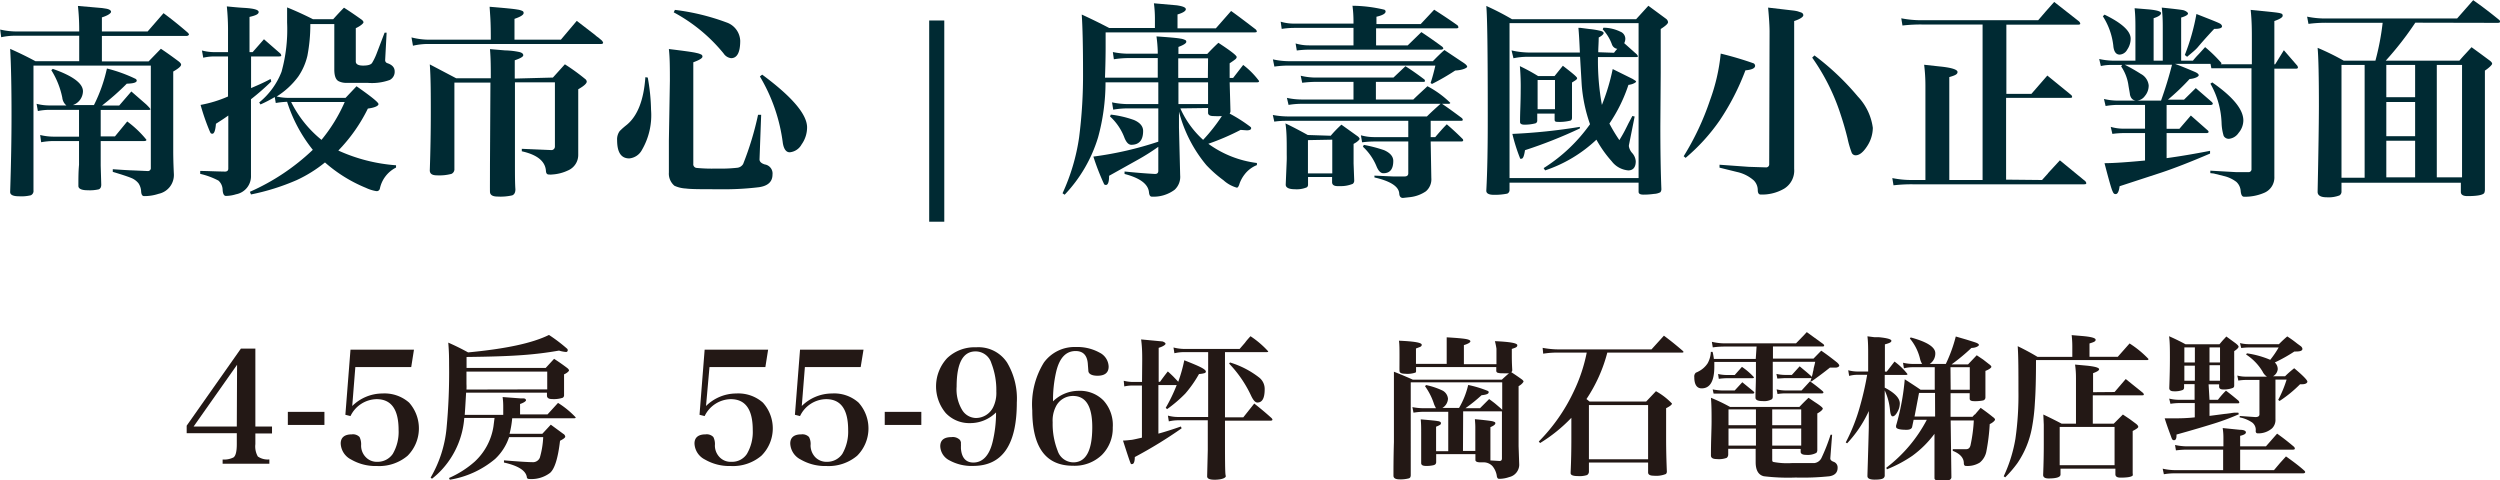
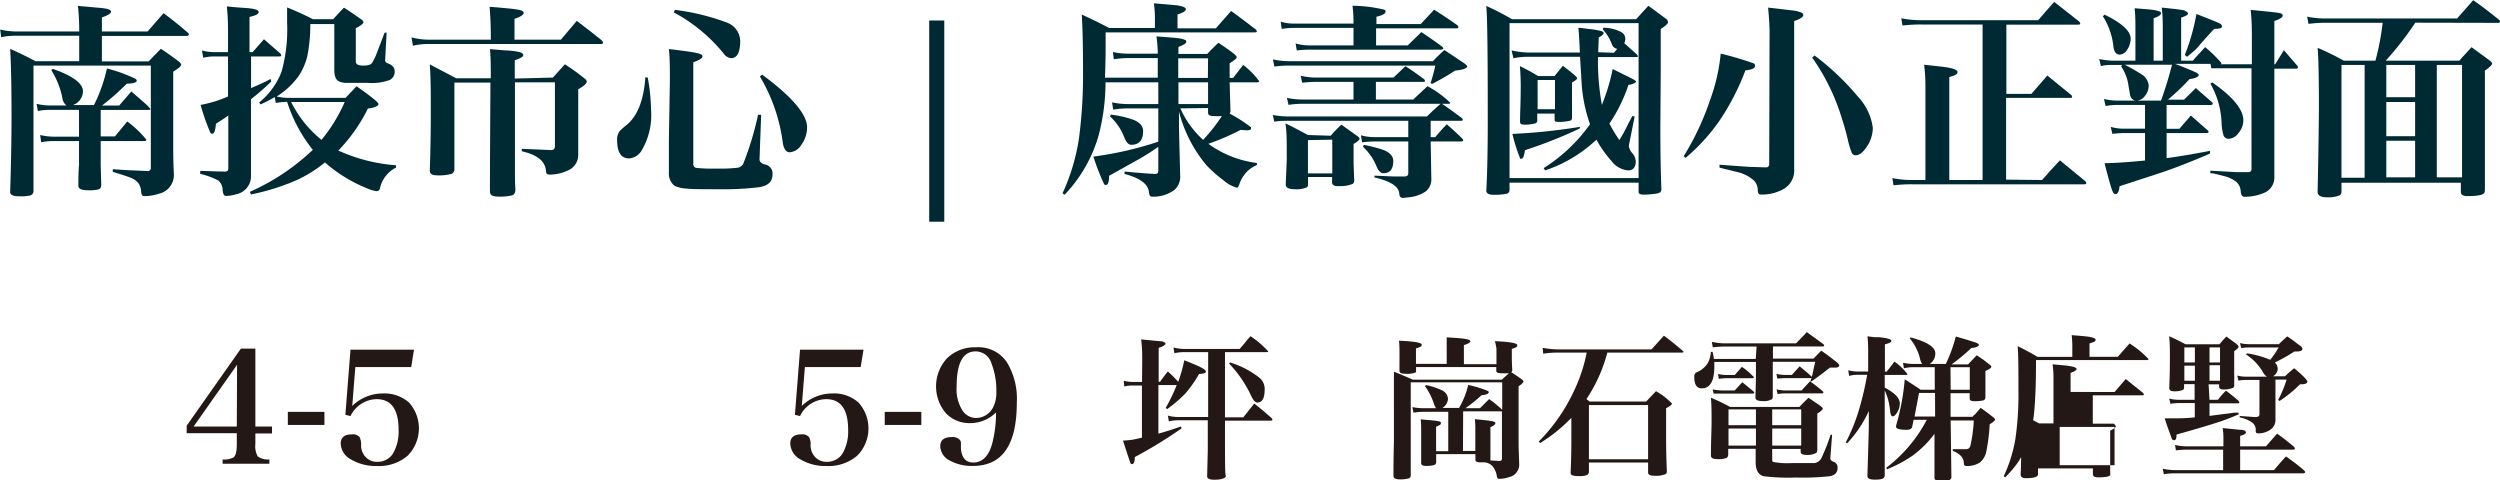
<svg xmlns="http://www.w3.org/2000/svg" id="圖層_1" data-name="圖層 1" viewBox="0 0 273.33 52.5">
  <defs>
    <style>.cls-1{fill:#002a33;}.cls-2{fill:#231815;}</style>
  </defs>
  <path class="cls-1" d="M114.45,35.36q.15-4.55.15-8.37,0-4.71-.15-7.28,1.51.67,2.76,1.35H122V18.28h-6.83a7,7,0,0,0-1.7.16l-.11-.84a7.79,7.79,0,0,0,1.81.21H122v-.19a23.73,23.73,0,0,0-.14-2.6l2.65.23.45.07c.35.07.52.19.52.34s-.32.4-1,.61v1.54h5l1.74-2c.92.68,1.8,1.39,2.65,2.13.09.09.13.16.13.2s-.09.16-.27.16h-9.25v2.78h5.11l1.34-1.38c.57.38,1.22.84,1.94,1.38q.27.21.27.36c0,.17-.28.42-.86.75v8.64c0,.3,0,1.16.07,2.58a2.1,2.1,0,0,1-1.67,2.15,4.9,4.9,0,0,1-1.59.25c-.19,0-.3-.17-.32-.52a1.74,1.74,0,0,0-.29-.88,1.94,1.94,0,0,0-.81-.59q-.53-.22-2-.66l0-.29c1,.07,1.79.12,2.21.13l1.59.07a.32.32,0,0,0,.36-.36V21.54H117V35.18a.51.51,0,0,1-.29.54,4.41,4.41,0,0,1-1.29.11C114.78,35.83,114.45,35.68,114.45,35.36Zm12.8-7.71a11.28,11.28,0,0,1,2.1,2c0,.09-.08.14-.25.14h-4.75l0,2.69.06,2.08q0,.4-.27.51a4.41,4.41,0,0,1-1.23.1c-.64,0-1-.16-1-.47,0-.77,0-1.54.07-2.31l0-2.6h-2.74a7.84,7.84,0,0,0-1.4.13l-.11-.79a6.29,6.29,0,0,0,1.53.18h2.72V26.38h-3.21a6.27,6.27,0,0,0-1.29.13l-.14-.79a5.72,5.72,0,0,0,1.43.18h1.83a1.28,1.28,0,0,1-.45-.86,9,9,0,0,0-1.2-3l.16-.14c2.2.77,3.3,1.59,3.3,2.45a1.63,1.63,0,0,1-1.11,1.51h2.31a16.86,16.86,0,0,0,1.42-4A16,16,0,0,1,128.18,23a.26.26,0,0,1,.11.18c0,.21-.36.32-1.09.34a27.33,27.33,0,0,1-2.71,2.39h1.88l1.33-1.54q1.15,1,1.62,1.41c.31.3.46.48.46.53s-.07.08-.2.08h-5.23v2.89h1.56Z" transform="translate(-113.34 -14.37)" />
  <path class="cls-1" d="M143,23.28a26.38,26.38,0,0,1-2.22,1.94v8.33a2,2,0,0,1-1.63,2.06,3.78,3.78,0,0,1-1.11.18c-.21,0-.33-.22-.36-.67a1.39,1.39,0,0,0-.45-1,8.1,8.1,0,0,0-2-.74l0-.32c.65,0,1.55.05,2.71.07.24,0,.36-.12.36-.32V27q-.45.33-1.35.9c-.06.73-.19,1.09-.39,1.09s-.2-.09-.29-.27a24.11,24.11,0,0,1-1-2.88,13.4,13.4,0,0,0,3-.92V20.54h-1.53a5.5,5.5,0,0,0-1.18.14l-.14-.79a5.35,5.35,0,0,0,1.32.18h1.53v-2.2a25.84,25.84,0,0,0-.13-2.8c.71.07,1.33.13,1.88.16,1.07.06,1.6.21,1.6.45s-.32.38-1,.54v3.85h.34l1.24-1.41L144,20.23a.42.42,0,0,1,.09.22c0,.06-.08.09-.25.09h-3.05V24c.94-.4,1.64-.72,2.13-1Zm9.32.52c1.6,1.12,2.4,1.76,2.4,1.95s-.39.39-1.16.49a17.86,17.86,0,0,1-3.23,4.59,18.49,18.49,0,0,0,6.31,1.61l0,.25A3.34,3.34,0,0,0,154.87,35a.35.35,0,0,1-.36.27,4.22,4.22,0,0,1-1.16-.36,15.8,15.8,0,0,1-4.48-2.78,14.53,14.53,0,0,1-3.09,1.93,24.6,24.6,0,0,1-5,1.57l-.12-.29a24,24,0,0,0,6.88-4.59,16.26,16.26,0,0,1-2.81-5.25,9.08,9.08,0,0,0-1.24.13l-.11-.65a14.38,14.38,0,0,1-1.56.81l-.14-.22a8.07,8.07,0,0,0,2.44-3.35,17.3,17.3,0,0,0,.61-5.39c0-.61,0-1.16,0-1.65.92.37,1.86.8,2.83,1.29h2.21c.43-.48.82-.9,1.18-1.26q.85.54,1.86,1.26c.18.12.27.24.27.34s-.28.38-.84.64v3.64q0,.45.81.45c.55,0,.89-.11,1-.34a6.27,6.27,0,0,0,.45-.93l.89-2.33.22,0-.16,3a.34.34,0,0,0,.25.34c.53.18.79.48.79.89a1,1,0,0,1-.53.94,5.7,5.7,0,0,1-2.42.32c-1.26,0-2.06,0-2.4,0a1.84,1.84,0,0,1-.75-.17c-.33-.15-.5-.58-.5-1.29V17h-2.62a18.1,18.1,0,0,1-.32,3.46,6.74,6.74,0,0,1-1,2.28,8.56,8.56,0,0,1-2.36,2.18,5.68,5.68,0,0,0,1.29.15h6.24Zm-7.15,1.72a12.42,12.42,0,0,0,3.32,4.14,17.55,17.55,0,0,0,2.54-4.14Z" transform="translate(-113.34 -14.37)" />
  <path class="cls-1" d="M167,18.37c0-1.3-.05-2.08-.07-2.35l-.06-.91c1.7.14,2.72.24,3,.3a1.84,1.84,0,0,1,.61.17.23.23,0,0,1,.11.21c0,.2-.32.41-1,.64v2.28h5.07l1.74-2.06,2,1.54a1.82,1.82,0,0,0,.34.27l.38.32a.67.67,0,0,1,.16.25c0,.1-.08.15-.25.15H160.3a7.2,7.2,0,0,0-1.81.19l-.16-.91a7.88,7.88,0,0,0,2,.25H167Zm6.79,4.48,1.31-1.45A22.85,22.85,0,0,1,177.31,23a.41.41,0,0,1,.18.29q0,.31-.93.84l0,7.19A1.84,1.84,0,0,1,175.45,33a4.68,4.68,0,0,1-1.78.45.93.93,0,0,1-.27,0h-.05c-.2,0-.3-.12-.32-.37-.06-1.07-.94-1.79-2.64-2.17v-.27l3.28.14a.39.39,0,0,0,.34-.41v-7h-4.37v3.15c0,2.62,0,4.53,0,5.71s0,2.13.05,2.84c0,.35-.12.57-.35.66a5.82,5.82,0,0,1-1.6.13c-.54,0-.82-.17-.83-.52s0-1.48,0-3l.05-8.94h-3.94v9.41a.56.56,0,0,1-.32.57,5.17,5.17,0,0,1-1.6.16c-.52,0-.77-.18-.77-.54q.11-3.24.11-6.28c0-2,0-3.8-.11-5.31l2.89,1.52H167v-.11c0-1,0-2-.09-3.08l1.65.14a8.28,8.28,0,0,1,1.57.18c.28.07.42.19.42.35s-.31.34-.93.55v2Z" transform="translate(-113.34 -14.37)" />
  <path class="cls-1" d="M184.16,22.85a21.24,21.24,0,0,1,.36,3.51,7.55,7.55,0,0,1-1,4.41,1.75,1.75,0,0,1-1.38.92c-.89,0-1.33-.66-1.33-2a1.53,1.53,0,0,1,.29-1l.21-.2c.06-.06.25-.23.59-.5q1.74-1.47,2-5.18Zm2.42.34c0-1.33,0-2.48-.11-3.46,1.72.21,2.73.35,3,.43a2,2,0,0,1,.57.19.24.24,0,0,1,.1.21c0,.17-.32.37-1,.62v11.1a.4.4,0,0,0,.37.45,17.63,17.63,0,0,0,2.18.07,16.44,16.44,0,0,0,2.27-.09.85.85,0,0,0,.63-.41,33.6,33.6,0,0,0,1.63-5.38l.34,0-.18,4.88c0,.24.19.43.58.55a1,1,0,0,1,.84,1.1c0,.79-.5,1.25-1.5,1.39a31.56,31.56,0,0,1-4.32.22c-1.88,0-3.1,0-3.65-.08a3.4,3.4,0,0,1-1.25-.3,1.73,1.73,0,0,1-.61-1.45l0-3.49Zm.55-7.74a24.72,24.72,0,0,1,5.66,1.38,2.21,2.21,0,0,1,1.48,2c0,1.27-.34,1.9-1,1.9a1.15,1.15,0,0,1-.82-.52A18,18,0,0,0,187,15.72Zm9.54,7.08q4.91,3.63,4.91,5.77a3.22,3.22,0,0,1-.6,1.86,1.65,1.65,0,0,1-1.3.86c-.39,0-.64-.35-.75-1a18.78,18.78,0,0,0-2.51-7.29Z" transform="translate(-113.34 -14.37)" />
  <path class="cls-1" d="M216.58,16.61v22h-1.65v-22Z" transform="translate(-113.34 -14.37)" />
  <path class="cls-1" d="M249.26,21.47A8.75,8.75,0,0,1,251,23.23c0,.09-.07.14-.22.14h-3l.09,3.17a.55.55,0,0,1-.09.25,16.35,16.35,0,0,1,2.3,1.47.17.17,0,0,1,.05.13c0,.15-.16.23-.48.23l-.67-.05a26.26,26.26,0,0,1-3.53,1.52,11.42,11.42,0,0,0,5.31,2.1v.23a3.16,3.16,0,0,0-1.33,1,3.65,3.65,0,0,0-.56,1c-.09.32-.2.47-.3.47a3.63,3.63,0,0,1-1.46-.81,13.47,13.47,0,0,1-1.87-1.65,14.88,14.88,0,0,1-3-5.86v1.76l.13,5.21a1.91,1.91,0,0,1-.61,1.58,3.85,3.85,0,0,1-2.49.75c-.18,0-.28-.16-.31-.48q-.13-1.34-2.67-2l0-.27q1.83.19,3.33.27c.24,0,.36-.11.36-.34l0-2.63a23.75,23.75,0,0,1-2.14,1.36l-3.24,1.81c0,.68-.13,1-.34,1s-.2-.09-.29-.27a25.8,25.8,0,0,1-1.09-2.83,37.85,37.85,0,0,0,7.1-1.63l0-3.64h-3.23a9.33,9.33,0,0,0-1.7.14l-.13-.8a8.57,8.57,0,0,0,1.83.19h3.23V23.37h-5.77a22.87,22.87,0,0,1-.81,6,15.68,15.68,0,0,1-3.66,6.29l-.23-.16a22.14,22.14,0,0,0,1.81-6.1,53.35,53.35,0,0,0,.43-7.18q0-4.11-.14-6.26,1.51.69,3,1.47h5V16.36a13.13,13.13,0,0,0-.11-1.63l2.49.22c.69.1,1,.24,1,.43s-.3.39-.91.57v1.52h4.19l1.67-1.9c.8.57,1.69,1.25,2.67,2a.38.38,0,0,1,.14.24c0,.07-.08.1-.23.1H234.22v1.52c0,.4,0,1.55-.07,3.43h5.77l0-2.14h-3.08a10.62,10.62,0,0,0-1.72.13l-.11-.79a8.47,8.47,0,0,0,1.83.18h3.08V20a15.41,15.41,0,0,0-.14-1.65q2.18.15,2.61.24a1.68,1.68,0,0,1,.56.17.2.2,0,0,1,.09.18c0,.16-.29.35-.86.56v.77h3.15c.39-.42.8-.83,1.22-1.22,1.31.86,2,1.38,2,1.56a.38.38,0,0,1-.16.25c-.11.09-.31.23-.61.43v1.6h.38ZM234.79,26.9a11.5,11.5,0,0,1,2.53.59c.65.28,1,.68,1,1.2,0,1-.43,1.51-1.29,1.51-.3,0-.55-.26-.76-.79a6,6,0,0,0-1.57-2.31Zm10.63-6.15h-3.26l0,2.14h3.24Zm-3.24,2.62v2.38h3.24V23.37Zm.21,2.85a10.25,10.25,0,0,0,2.49,3.44,19.24,19.24,0,0,0,2.05-2.6,8,8,0,0,1-.91,0c-.36,0-.56-.1-.6-.31v-.57Z" transform="translate(-113.34 -14.37)" />
  <path class="cls-1" d="M270,21.06c.43-.45.85-.86,1.26-1.22l2.17,1.45c.21.15.32.28.32.38s-.44.37-1.31.41a24.72,24.72,0,0,1-2.54,1.47l-.15-.11c.18-.53.35-1.16.52-1.9h-16a11.07,11.07,0,0,0-1.6.11l-.16-.79a8.12,8.12,0,0,0,1.76.2Zm-.59,2.74a10.48,10.48,0,0,1,2.49,1.81c0,.07-.07.11-.21.11H271c.7.47,1.42,1,2.17,1.56a.3.3,0,0,1,.1.2c0,.06-.07.1-.19.1h-3.32v1.78h.5c.43-.51.86-1,1.26-1.4.62.53,1.19,1.06,1.72,1.59a.21.21,0,0,1,.07.18c0,.07-.08.11-.23.11h-3.32l.07,4a1.72,1.72,0,0,1-.6,1.45,3.83,3.83,0,0,1-1.69.63l-.81.09c-.26,0-.39-.17-.41-.5-.06-.77-1-1.35-2.71-1.74v-.2l2,.09,1.31,0c.26,0,.39-.13.39-.34V29.84h-3.71a10.64,10.64,0,0,0-1.34.09l-.13-.77a5.3,5.3,0,0,0,1.49.2h3.69V27.58H254.06c-.33,0-.8,0-1.4.09l-.16-.73a9.13,9.13,0,0,0,1.56.16h15.29c.39-.39.89-.85,1.49-1.38H255.67a8.78,8.78,0,0,0-1.45.12l-.18-.77a7.81,7.81,0,0,0,1.69.18h5.59V23.32h-4.14a13,13,0,0,0-1.47.1l-.16-.77a7.06,7.06,0,0,0,1.63.2h8.51L267,21.61c.59.37,1.28.85,2.06,1.44a.19.19,0,0,1,.07.14c0,.09,0,.13-.16.13h-5.2v1.93h4.09C268.45,24.67,269,24.19,269.4,23.8ZM268.67,17l1.47-1.57c.86.55,1.71,1.11,2.54,1.7a.35.35,0,0,1,.11.23c0,.07-.09.11-.27.11h-8.73v1.86h3.46l1.49-1.45c.82.54,1.58,1.08,2.29,1.6.07.08.11.14.11.18s-.08.14-.25.14H256.46a10.64,10.64,0,0,0-1.34.09l-.13-.77a5.07,5.07,0,0,0,1.47.21h4.86V17.42h-6.49a8.91,8.91,0,0,0-1.36.11l-.11-.79a4.93,4.93,0,0,0,1.47.21h6.49v-.3a13.32,13.32,0,0,0-.11-1.65,15.44,15.44,0,0,1,3.48.43.22.22,0,0,1,.14.2c0,.23-.35.42-1,.57V17Zm-9.84,12.21A12.6,12.6,0,0,1,260,28l1.83,1.31c.11.11.16.19.16.25s-.22.32-.66.54c0,.27,0,.54,0,.8v1.35l.07,1.88a.44.44,0,0,1-.16.34,3.48,3.48,0,0,1-1.38.25h-.27c-.39,0-.6-.14-.61-.41v-.59h-2.63v.84a.35.35,0,0,1-.13.29,2.85,2.85,0,0,1-1.31.21c-.64,0-1-.17-1-.5.06-1.46.1-2.35.11-2.67s0-.55,0-.7v-.41c0-1,0-2-.14-2.92.71.34,1.52.76,2.44,1.27Zm-2.49.48v3.64H259V29.64Zm6.11.52a15.7,15.7,0,0,1,2.22.58c.65.29,1,.68,1,1.18,0,.89-.36,1.34-1.08,1.34q-.44,0-.75-.75a6.07,6.07,0,0,0-1.49-2.15Z" transform="translate(-113.34 -14.37)" />
  <path class="cls-1" d="M294.87,28.17q0,4,.11,6.83a.55.55,0,0,1-.11.39,1.67,1.67,0,0,1-.71.18,7.63,7.63,0,0,1-1.14.08c-.35,0-.53-.1-.53-.31v-1H278.38v.81a.42.42,0,0,1-.25.39,6.84,6.84,0,0,1-1.45.13q-.84,0-.84-.45v0q.17-3,.16-8.39c0-6.72-.05-10.65-.16-11.81a29.24,29.24,0,0,1,2.81,1.45h13.57L293.56,15l1.94,1.43a.53.53,0,0,1,.21.36c0,.17-.27.41-.8.75l0,4.77Zm-16.49,5.67h14.11V16.9H278.38Zm11.42-13.7.18-.23.18-.2a.73.73,0,0,1-.59-.5,4.86,4.86,0,0,0-1-1.63l.07-.18a4.23,4.23,0,0,1,1.85.43.84.84,0,0,1,.55.77,1.11,1.11,0,0,1-.12.49l1.38,1.23.12.18c0,.07-.06.11-.16.11h-4.21a26.57,26.57,0,0,0,.43,5.23,22.63,22.63,0,0,0,1.18-3.92L291.84,23l.31.2c.05.05.07.08.07.11s-.28.28-.84.34a17,17,0,0,1-2.08,4.23,17,17,0,0,0,1.09,1.81q.39-.64.6-1.05t.39-.78l.43-.81.25.06-.63,3.15v.11a1.45,1.45,0,0,0,.37.74,1.51,1.51,0,0,1,.38.89c0,.65-.28,1-.82,1a2.54,2.54,0,0,1-1.81-1,12.74,12.74,0,0,1-1.67-2.36A15.13,15.13,0,0,1,282.27,33l-.16-.25a17.9,17.9,0,0,0,5.07-4.8,16.68,16.68,0,0,1-.91-4.32l-.18-3.05h-5.72a7.37,7.37,0,0,0-1.56.16l-.21-.86a8.76,8.76,0,0,0,1.77.23h5.7c-.05-1.2-.1-2.09-.16-2.7a.57.57,0,0,0,.18,0l1,.13a8.65,8.65,0,0,1,1.26.21c.21.06.32.14.32.24s-.18.3-.54.48c0,.56-.05,1.09-.05,1.61Zm-3.73,8.27a50.35,50.35,0,0,1-6,2.38c-.09.62-.21.93-.38.93a.2.2,0,0,1-.14,0,19.43,19.43,0,0,1-.86-2.71,62.62,62.62,0,0,0,7.38-.77Zm-1.86-6.85c1,.77,1.56,1.22,1.56,1.36s-.18.23-.56.47v2.08l0,1.77c0,.16-.06.27-.15.31a4.86,4.86,0,0,1-1.5.14c-.16,0-.25-.07-.25-.23v-.67h-1.9v.76a.31.31,0,0,1-.18.3A4.6,4.6,0,0,1,280,28c-.31,0-.47-.1-.47-.29v-.14c0-.89.07-2,.07-3.29a26,26,0,0,0-.09-2.68,20.46,20.46,0,0,1,2,1.09h1.79Zm-2.76,4.75h1.9V23.12h-1.9Z" transform="translate(-113.34 -14.37)" />
  <path class="cls-1" d="M297.42,31.45a29.14,29.14,0,0,0,2.87-6.1,20.53,20.53,0,0,0,1.18-5.12,37.31,37.31,0,0,1,3.61,1.07.34.34,0,0,1,.15.26c0,.27-.36.44-1.06.5a26.56,26.56,0,0,1-2.81,5.47,20.92,20.92,0,0,1-3.73,4.1Zm9.39-13.6c0-.6-.05-1.48-.16-2.65l2.74.32a3.93,3.93,0,0,1,.5.09l.27.09c.23.06.34.17.34.34s-.34.42-1,.63V26.83l0,6A2.32,2.32,0,0,1,308.4,35a4.79,4.79,0,0,1-2.56.64c-.2,0-.3-.15-.32-.43a1.52,1.52,0,0,0-.43-1.11,4.09,4.09,0,0,0-1.85-.93l-1.9-.47,0-.32,3.19.23,1.88.06a.33.33,0,0,0,.36-.36Zm4.91,2.58a28.08,28.08,0,0,1,4.73,4.48,6.15,6.15,0,0,1,1.65,3.44,3.73,3.73,0,0,1-.62,2c-.42.65-.84,1-1.26,1a.47.47,0,0,1-.42-.26,10.5,10.5,0,0,1-.47-1.61c-.22-.89-.47-1.75-.74-2.56a23,23,0,0,0-3.12-6.25Z" transform="translate(-113.34 -14.37)" />
  <path class="cls-1" d="M336.6,34.05l.55-.61a.4.4,0,0,0,.11-.14l1.29-1.4,2.78,2.28a.5.5,0,0,1,.11.21c0,.09-.08.13-.24.13H322.44a17,17,0,0,0-2.08.11l-.13-.79a10.7,10.7,0,0,0,2.21.21h1.41V23.71a18.66,18.66,0,0,0-.14-2.26l1.65.18c1.33.13,2,.34,2,.61s-.3.38-.9.56V34.05h3.64v-17h-6.58a17.44,17.44,0,0,0-2.18.11l-.13-.79a11.23,11.23,0,0,0,2.31.21h12.66l.86-1,.89-1,2.69,2.11a.44.44,0,0,1,.16.27c0,.07-.09.11-.28.11h-7.8v7.56h2.74l1.74-2,2.6,2.12a.31.31,0,0,1,.11.22c0,.07-.07.1-.22.1h-7v8.94Z" transform="translate(-113.34 -14.37)" />
  <path class="cls-1" d="M354.43,19.52a14.93,14.93,0,0,1,1.79,1.75s0,.07-.09.13h3.41V18.66c0-.9,0-2-.13-3.21,1.73.17,2.72.27,3,.32a1.46,1.46,0,0,1,.43.12.28.28,0,0,1,.07.2c0,.18-.31.37-.91.58V21.4h.09l.95-1.54,1.49,1.72.05.16c0,.09-.08.14-.23.14H362v8.91l0,0v1.72q0,.08,0,.09v1.07a1.82,1.82,0,0,1-1.18,1.81,5.29,5.29,0,0,1-2.13.4c-.21,0-.33-.2-.37-.62a1.5,1.5,0,0,0-.47-1,3.58,3.58,0,0,0-1.4-.65l-1.08-.27L355,33.3l0-.27,2.83.16,1.31,0a.32.32,0,0,0,.36-.36v-11h-3.21c-.47,0-.86,0-1.18,0l-.09-.48h-3.89c.51.19,1.25.48,2.2.89.27.12.4.24.4.36s-.34.35-1,.41a24.25,24.25,0,0,1-2.37,2.26h1.76L353.41,24l1.74,1.51q.12.12.12.18c0,.11-.1.16-.28.16h-4.77v2.6h1.4L352.87,27l1.85,1.63a.25.25,0,0,1,.09.15c0,.09-.08.14-.25.14h-4.34v2.74c1.46-.2,3-.46,4.75-.8l0,.3c-2.14.92-3.9,1.6-5.27,2.06l-4.62,1.51c-.07.58-.22.86-.43.86s-.26-.13-.37-.38-.4-1.26-.85-3c.95,0,2.43-.1,4.43-.29v-3h-2.33a9.52,9.52,0,0,0-1.24.09l-.18-.77a5.07,5.07,0,0,0,1.42.2h2.33v-2.6h-3a8.06,8.06,0,0,0-1.31.12l-.18-.77a6.39,6.39,0,0,0,1.49.18h4.75c.47-1.31.87-2.62,1.2-3.92h-5.16a19.87,19.87,0,0,1,1.75,1,1.61,1.61,0,0,1,.86,1.25,1.75,1.75,0,0,1-.42,1.17,1.18,1.18,0,0,1-.87.5.67.67,0,0,1-.64-.34,1.1,1.1,0,0,1-.12-.33c0-.12-.09-.5-.19-1.17a4.92,4.92,0,0,0-.77-1.9l.11-.16h-1.11a5.11,5.11,0,0,0-1.22.12l-.18-.77a7.69,7.69,0,0,0,1.4.18h2.56V17.47c0-.64,0-1.37-.09-2.2l1.35.11c1,.08,1.54.22,1.54.42s-.27.39-.81.56V21h1V17.4c0-.53,0-1.26-.11-2.2,1.46.15,2.27.25,2.42.3s.45.21.45.35-.25.29-.75.44V21h1.29a9.09,9.09,0,0,1,.64-.72Zm-11-3.55c1.9.92,2.86,1.8,2.86,2.63a2.11,2.11,0,0,1-.38,1.2,1,1,0,0,1-.82.54c-.41,0-.65-.34-.7-1a7.51,7.51,0,0,0-1.14-3.19Zm8.78,4.41a23.23,23.23,0,0,0,1.27-4.48c1.69.67,2.58,1,2.67,1.12a.35.35,0,0,1,.13.22c0,.2-.28.29-.86.29l0,0c-.94,1-1.53,1.69-1.79,2s-.65.61-1.17,1.05Zm3,3q3.4,2.36,3.4,4.16a2.13,2.13,0,0,1-.52,1.36,1.44,1.44,0,0,1-1,.64.62.62,0,0,1-.63-.31,5.41,5.41,0,0,1-.23-1.41,9.33,9.33,0,0,0-1.22-4.3Z" transform="translate(-113.34 -14.37)" />
  <path class="cls-1" d="M377.41,16.85A35,35,0,0,1,374.18,21h8.05c.24-.28.46-.53.66-.74l.67-.73,1,.73,1,.74c.17.13.25.24.25.34s-.27.4-.79.75v5.75c0,2.32,0,4.07,0,5.24l0,2a1,1,0,0,1-.07.39c-.15.22-.76.34-1.83.34-.49,0-.73-.15-.73-.46v-1H369.34v.93a.49.49,0,0,1-.21.45,3.32,3.32,0,0,1-1.4.21c-.66,0-1-.2-1-.59v-.05q.13-6.15.14-9.32,0-4.81-.14-6.38A27.45,27.45,0,0,1,369.58,21h3.47a27.85,27.85,0,0,0,.79-4.14h-6.11a14.72,14.72,0,0,0-2,.12l-.15-.79a9.83,9.83,0,0,0,2.19.2h14.21l1.76-2c.95.66,1.89,1.38,2.83,2.15.09.09.13.15.13.2s-.09.13-.27.13Zm-8.07,4.62V33.8h2.53V21.47ZM377.39,25V21.47h-3.15V25Zm-3.15,4.26h3.15V25.52h-3.15Zm0,4.5h3.15v-4h-3.15Zm5.52,0h2.76V21.47h-2.76Z" transform="translate(-113.34 -14.37)" />
  <path class="cls-2" d="M141.26,62.93a2.22,2.22,0,0,0,.27,1.35,1.89,1.89,0,0,0,1.26.32v.47h-5.11v-.46a2.31,2.31,0,0,0,1.19-.23c.24-.17.36-.65.36-1.45v-1.2h-5.48v-.82l5.93-8.43h1.58V61h1.82v.76h-1.82Zm-2-8.68L134.51,61h4.72Z" transform="translate(-113.34 -14.37)" />
  <path class="cls-2" d="M144.81,59.4h4v1.43h-4Z" transform="translate(-113.34 -14.37)" />
  <path class="cls-2" d="M151.85,58.76a4.72,4.72,0,0,1,3.31-1.37,4.07,4.07,0,0,1,2.91,1,4.24,4.24,0,0,1-.17,5.81,4.81,4.81,0,0,1-3.35,1.12,5.32,5.32,0,0,1-2.82-.71,2.05,2.05,0,0,1-1.14-1.75c0-.65.41-1,1.21-1a1,1,0,0,1,.85.29,1.81,1.81,0,0,1,.17.92,1.81,1.81,0,0,0,.5,1.27,1.66,1.66,0,0,0,1.29.52,2,2,0,0,0,1.67-.86,4.77,4.77,0,0,0,.64-2.62c0-2.25-.8-3.37-2.41-3.37a3.24,3.24,0,0,0-2.85,1.85l-.56-.14.56-7.12h6.94l-.3,1.9h-6.11Z" transform="translate(-113.34 -14.37)" />
-   <path class="cls-2" d="M174.35,58.42A9.78,9.78,0,0,1,176.28,60c0,.07-.06.1-.17.1h-6.77a10.44,10.44,0,0,1-.29,1.7h3.58l.93-1,1.36,1a.41.41,0,0,1,.22.31q0,.16-.57.45c-.22,1.89-.58,3.06-1.09,3.51a3.37,3.37,0,0,1-2.26.67c-.18,0-.27-.07-.28-.21-.11-.71-.94-1.24-2.5-1.59l0-.24c1.68.14,2.72.2,3.11.2a.81.81,0,0,0,.81-.49,9.44,9.44,0,0,0,.37-2.25H169a5.8,5.8,0,0,1-1.53,2.39,10.28,10.28,0,0,1-4.95,2.27l-.09-.19a10.68,10.68,0,0,0,2.8-1.78A6.62,6.62,0,0,0,167.29,61l.12-.94H164.1a9.38,9.38,0,0,1-2.31,5.5,8.8,8.8,0,0,1-1.22,1.15l-.15-.12a13.13,13.13,0,0,0,1.74-5.39,64.57,64.57,0,0,0,.28-6.94c0-.58,0-1.38-.09-2.43.78.34,1.5.7,2.17,1.07,4.09-.39,7-1,8.84-1.91a17.54,17.54,0,0,1,2,1.52.22.22,0,0,1,.05.14.18.18,0,0,1-.21.2,3.22,3.22,0,0,1-.74-.15,38.87,38.87,0,0,1-4.11.5c-1.49.11-3.5.17-6,.2,0,.36,0,.76,0,1.2H173l.92-1c.45.29.93.62,1.43,1,.13.1.2.2.2.27s-.18.27-.54.43c0,.7,0,1.46,0,2.27a.31.31,0,0,1-.15.29,3.1,3.1,0,0,1-1.16.14c-.37,0-.56-.13-.56-.38V57.3H164.3c-.06,1.08-.11,1.88-.15,2.43h4.21v-.82c0-.26,0-.64-.07-1.13l2,.15.3,0c.17,0,.26.11.26.2s-.22.27-.65.41v1.14h3Zm-1.18-1.48V55h-8.83l0,1.35a5.42,5.42,0,0,1,0,.61Z" transform="translate(-113.34 -14.37)" />
-   <path class="cls-2" d="M190.53,58.76a4.72,4.72,0,0,1,3.31-1.37,4.07,4.07,0,0,1,2.91,1,4.21,4.21,0,0,1-.17,5.81,4.81,4.81,0,0,1-3.35,1.12,5.32,5.32,0,0,1-2.82-.71,2.05,2.05,0,0,1-1.14-1.75c0-.65.41-1,1.21-1a1,1,0,0,1,.85.29,1.71,1.71,0,0,1,.17.92,1.85,1.85,0,0,0,.5,1.27,1.67,1.67,0,0,0,1.3.52A1.94,1.94,0,0,0,195,64a4.77,4.77,0,0,0,.64-2.62c0-2.25-.8-3.37-2.41-3.37a3.24,3.24,0,0,0-2.85,1.85l-.56-.14.56-7.12h6.94l-.3,1.9h-6.11Z" transform="translate(-113.34 -14.37)" />
  <path class="cls-2" d="M201,58.76a4.7,4.7,0,0,1,3.31-1.37,4,4,0,0,1,2.9,1,4.22,4.22,0,0,1-.16,5.81,4.84,4.84,0,0,1-3.36,1.12,5.31,5.31,0,0,1-2.81-.71,2.05,2.05,0,0,1-1.14-1.75c0-.65.4-1,1.21-1a1,1,0,0,1,.84.29,1.61,1.61,0,0,1,.17.92,1.9,1.9,0,0,0,.5,1.27,1.7,1.7,0,0,0,1.3.52,2,2,0,0,0,1.67-.86,4.86,4.86,0,0,0,.64-2.62c0-2.25-.8-3.37-2.41-3.37a3.21,3.21,0,0,0-2.85,1.85l-.56-.14.56-7.12h6.94l-.31,1.9h-6.1Z" transform="translate(-113.34 -14.37)" />
  <path class="cls-2" d="M210.07,59.4h4v1.43h-4Z" transform="translate(-113.34 -14.37)" />
  <path class="cls-2" d="M222.24,59.46a4,4,0,0,1-2.84,1.17,3.54,3.54,0,0,1-2.66-1.1,4.54,4.54,0,0,1,.15-6,4.35,4.35,0,0,1,3.18-1.19A3.74,3.74,0,0,1,223.44,54a7.68,7.68,0,0,1,1.07,4.39c0,4.62-1.59,6.92-4.78,6.92a5,5,0,0,1-2.59-.61,1.8,1.8,0,0,1-1-1.54q0-1,1.23-1a1.09,1.09,0,0,1,.93.32,1.22,1.22,0,0,1,.1.24l0,.25a1,1,0,0,1,0,.19l0,.23c.07,1,.52,1.55,1.36,1.55,1,0,1.74-.75,2.1-2.24A13.45,13.45,0,0,0,222.24,59.46Zm-.31-.58a3.53,3.53,0,0,0,.34-1.71,8.12,8.12,0,0,0-.54-3.09A1.8,1.8,0,0,0,220,52.79c-1.38,0-2.07,1.28-2.07,3.85a4.35,4.35,0,0,0,.62,2.58,1.8,1.8,0,0,0,1.48.85A2.11,2.11,0,0,0,221.93,58.88Z" transform="translate(-113.34 -14.37)" />
-   <path class="cls-2" d="M228.47,58.25a4,4,0,0,1,2.83-1.15A3.59,3.59,0,0,1,234,58.17a4,4,0,0,1,1,2.94,4.11,4.11,0,0,1-1.19,3,4.3,4.3,0,0,1-3.17,1.18q-4.44,0-4.44-6.05a8.7,8.7,0,0,1,1.27-5.23,4.15,4.15,0,0,1,3.51-1.7,5,5,0,0,1,2.57.61,1.77,1.77,0,0,1,1,1.53c0,.66-.41,1-1.22,1-.6,0-1-.19-1-.56l-.05-.65c-.05-1-.5-1.49-1.34-1.49-1.05,0-1.76.74-2.12,2.24A13.58,13.58,0,0,0,228.47,58.25Zm.3.59a3.38,3.38,0,0,0-.34,1.7,8,8,0,0,0,.54,3.1,1.82,1.82,0,0,0,1.72,1.28c1.38,0,2.07-1.29,2.07-3.85,0-2.28-.7-3.41-2.11-3.41A2.08,2.08,0,0,0,228.77,58.84Z" transform="translate(-113.34 -14.37)" />
  <path class="cls-2" d="M238.22,53.77c0-.65,0-1.42-.12-2.29l2.34.22c.22.08.33.17.33.26s-.25.29-.75.44v3.71h.15c.25-.35.53-.73.85-1.13.26.23.47.43.63.59l.51.54a16.68,16.68,0,0,0,.66-2.35c.89.35,1.51.61,1.85.79s.51.33.51.44a.18.18,0,0,1-.13.17,2.53,2.53,0,0,1-.62.1,12.88,12.88,0,0,1-1.49,2.13,14.49,14.49,0,0,1-2,1.71l-.15-.14a17.93,17.93,0,0,0,1.2-2.49h-2v5.31q1-.27,2.46-.78l.08.2a49,49,0,0,1-5.12,3.14c0,.51-.12.76-.27.76a.17.17,0,0,1-.14,0c-.05,0-.35-.91-.88-2.56a8.1,8.1,0,0,0,.82-.07c.18,0,.59-.1,1.25-.25v-5.7h-1a4,4,0,0,0-.93.1L236.2,56a4.19,4.19,0,0,0,1,.13h1Zm11.84-2.64A10.07,10.07,0,0,1,252,52.79c0,.05-.06.08-.2.08h-4.53V60h2l1.2-1.51c.61.48,1.24,1,1.88,1.58a.4.4,0,0,1,.11.17c0,.08-.07.12-.19.12h-5v1.09c0,3.06,0,4.71.08,4.93s-.4.44-1.22.44c-.54,0-.81-.12-.81-.37l.07-2.88V60.32h-3.26a4.68,4.68,0,0,0-1,.12l-.1-.63a4.24,4.24,0,0,0,1.14.15h3.26V52.87h-2.62a4.55,4.55,0,0,0-1.07.12l-.1-.63a4.85,4.85,0,0,0,1.16.16h6.07l.59-.68C249.59,51.65,249.8,51.41,250.06,51.13ZM247.82,54a9.8,9.8,0,0,1,3.23,1.68,1.59,1.59,0,0,1,.56,1.24c0,1-.27,1.46-.8,1.46-.23,0-.46-.26-.7-.78a13,13,0,0,0-2.39-3.48Z" transform="translate(-113.34 -14.37)" />
  <path class="cls-2" d="M276.78,51.67c1.63.07,2.45.21,2.45.44s-.2.27-.6.41c0,.16,0,.3,0,.44v.29c0,.26,0,.79.05,1.59a.28.28,0,0,1-.11.22c.42.27.81.54,1.17.8.12.1.17.17.17.22s-.18.32-.54.51v6.56l.07,2.06a1.4,1.4,0,0,1-1.1,1.32,3.23,3.23,0,0,1-1.11.19c-.14,0-.23-.13-.25-.38a2.2,2.2,0,0,0-.46-1,1.32,1.32,0,0,0-.9-.42h-.41c-.36,0-.54-.08-.56-.24v-.66h-4.29v.87c0,.19-.11.31-.34.35a3.17,3.17,0,0,1-.79.07c-.34,0-.51-.1-.51-.32V61.68c0-.49,0-1-.05-1.46,1.07.09,1.68.15,1.85.19a.67.67,0,0,1,.31.1.2.2,0,0,1,.05.14.19.19,0,0,1-.09.16,2.27,2.27,0,0,1-.44.21V63.7h1.33V59.39H269a7.1,7.1,0,0,0-1.12.1l-.12-.61A6.19,6.19,0,0,0,269,59h1.34a4,4,0,0,1-.2-.41,7.15,7.15,0,0,0-1-2l.12-.12a8,8,0,0,1,1.73.57,1.11,1.11,0,0,1,.66.93,1.24,1.24,0,0,1-.61,1h1.82a8.92,8.92,0,0,0,1-2.51,12,12,0,0,1,2.17.66.16.16,0,0,1,.07.14c0,.17-.26.27-.78.32A17.26,17.26,0,0,1,273.56,59h1.59l1-1c.29.21.52.38.7.53l.54.46.19.18v-3h-10V66.31q0,.3-.21.36a3.47,3.47,0,0,1-1,.11c-.45,0-.68-.13-.68-.4,0-.72,0-1.94.05-3.68l0-2.5V57.84c0-.89,0-1.56,0-2s0-.72,0-.83q1,.39,2.07.87h9.73c.23-.22.49-.45.78-.7a5,5,0,0,1-.66,0,1.8,1.8,0,0,1-.59-.06.23.23,0,0,1-.14-.24V54.5h-8.77v.41a.26.26,0,0,1-.05.19,2.72,2.72,0,0,1-1.17.13c-.38,0-.58-.1-.59-.3s0-.85,0-1.6,0-1.32-.06-1.71c1.66.07,2.49.21,2.49.44s-.21.24-.63.41v1.68h3.36v-2l0-.9q1.55.09,2.07.18c.35.06.52.15.52.26s-.23.27-.71.41v2.09h3.56v-1.7A6.7,6.7,0,0,0,276.78,51.67Zm-3.49,12h1.35V61.12c0-.1,0-.41-.05-.92,1,.09,1.56.16,1.77.2a1.36,1.36,0,0,1,.39.11.14.14,0,0,1,.08.13c0,.14-.18.28-.54.43,0,.11,0,.22,0,.32l0,3.17,0,.15,1,.06c.17,0,.26-.09.26-.28V59.34a.17.17,0,0,1-.12,0h-4.12Z" transform="translate(-113.34 -14.37)" />
  <path class="cls-2" d="M295.5,62.1c0,.6,0,1.86.08,3.79a.38.38,0,0,1-.1.3,2.81,2.81,0,0,1-1.34.19c-.4,0-.6-.12-.61-.34v-1.1h-6.47v1a.43.43,0,0,1-.21.37,2.65,2.65,0,0,1-1,.11c-.53,0-.79-.11-.79-.32V66c.06-1.25.08-2.47.08-3.68V60.05a16.91,16.91,0,0,1-3.42,2.76l-.14-.17a19.62,19.62,0,0,0,3.82-5.47,17.69,17.69,0,0,0,1.42-4.25h-3.07a9.72,9.72,0,0,0-1.69.12L282,52.4a9.54,9.54,0,0,0,1.82.17H293.9l1.36-1.5c.7.52,1.38,1.07,2.05,1.65q.09.09.09.12c0,.06-.06.08-.17.08h-8.16A16.67,16.67,0,0,1,286.79,58l.34.27h6.19l1.07-1.13a7.37,7.37,0,0,1,1.75,1.35c0,.12-.21.29-.64.51Zm-8.44,2.48h6.47V58.66h-6.47Z" transform="translate(-113.34 -14.37)" />
  <path class="cls-2" d="M305.39,52.26h-3.46a9.58,9.58,0,0,0-1.33.09l-.1-.61a6.15,6.15,0,0,0,1.43.17h7.77l.66-.68s0,0,.07-.07l.45-.48L312.7,52a.35.35,0,0,1,.08.15c0,.07-.06.1-.18.1h-5.42v1.33h4.43l.85-.87c.56.38,1.13.81,1.73,1.29.16.15.24.26.24.34s-.11.19-.34.22l-.68,0q-.92.74-2,1.5l-.14,0,.12-.35h-2.92l-.81.05-.1-.51a4.33,4.33,0,0,0,.91.11h.78l.85-.94.78.65.48.42.06.1.09-.32a4.31,4.31,0,0,1,.1-.45c0-.17.11-.47.19-.89h-4.64l0,3.17a.05.05,0,0,0,0,0v.64c0,.15-.05.25-.12.29a1.71,1.71,0,0,1-1,.19c-.51,0-.76-.12-.77-.36,0-.7.05-1.54.05-2.53V53.94h-4.55c0,.17,0,.34,0,.51,0,1.58-.46,2.38-1.38,2.38-.54,0-.81-.42-.81-1.24a.54.54,0,0,1,.18-.48,1.67,1.67,0,0,0,.28-.13,2.59,2.59,0,0,0,1-.89,2.82,2.82,0,0,0,.35-1.25l.19,0a6,6,0,0,1,.14.77h4.58Zm1.71,12.32c0,.17,0,.27.14.3a8.1,8.1,0,0,0,2,.12l2.46,0a1,1,0,0,0,.78-.55,19.56,19.56,0,0,0,1-2.55h.17l-.2,2.59c0,.15.11.27.34.36a.65.65,0,0,1,.46.66c0,.52-.3.83-.89.93a28.11,28.11,0,0,1-3.7.14,22.11,22.11,0,0,1-3.47-.14c-.6-.14-.9-.66-.9-1.54V63.44h-3v.61a.47.47,0,0,1-.17.38,2.47,2.47,0,0,1-1.09.13q-.63,0-.63-.39l0,0c0-1.6.07-2.84.07-3.73s0-1.75-.07-2.58a18.88,18.88,0,0,1,2.09,1h7.58c.32-.34.64-.66,1-1l.69.47c.58.37.87.61.87.71s-.2.32-.6.53c0,1.64,0,3,0,4a.46.46,0,0,1-.1.31,2,2,0,0,1-1.14.22c-.35,0-.54-.1-.58-.29v-.36H307.1Zm-6.51-7.64a5.72,5.72,0,0,0,1,.12H303l.83-.9,1.22,1c.06.06.09.1.09.14s-.05.1-.15.1H301.6c-.25,0-.55,0-.91,0Zm3.2-2.46a7.44,7.44,0,0,1,1.31,1.13c0,.08-.05.11-.15.11h-2.84a7.08,7.08,0,0,0-.85.07l-.08-.53a4.52,4.52,0,0,0,.93.11H303Zm1.53,4.65h-3v1.73h3Zm0,2.09h-3v1.87h3Zm4.95-.36V59.13H307.1v1.73Zm0,2.23V61.22H307.1v1.87Zm-2.69-6.15a4.34,4.34,0,0,0,1,.12h1.73l.92-1a17,17,0,0,1,1.39,1.08c.06.06.08.1.08.14s-.05.1-.16.1h-4a5.24,5.24,0,0,0-.86.07Z" transform="translate(-113.34 -14.37)" />
  <path class="cls-2" d="M318.3,51.24l.49,0c.89.09,1.34.22,1.34.39s-.24.26-.71.39V55h.2l.85-1.1a7,7,0,0,1,1.42,1.37c0,.06-.05.09-.17.09H319.4v1.39c1.1.57,1.65,1.15,1.65,1.73a1.85,1.85,0,0,1-.27.94c-.17.31-.35.47-.51.47s-.24-.22-.29-.67a6.56,6.56,0,0,0-.58-2.17v6.43c0,1,0,1.94,0,2.82a.38.38,0,0,1-.09.3q-.16.21-1,.21c-.54,0-.8-.13-.8-.39s.07-2.13.15-5.31l0-1.8a13.07,13.07,0,0,1-2.37,3.53l-.15-.1a20,20,0,0,0,1.57-4,32.28,32.28,0,0,0,.77-3.39h-1.05a3.26,3.26,0,0,0-.92.12l-.1-.62a4,4,0,0,0,1,.14h1.18v-1.8c0-.72,0-1.41-.08-2.05Zm7.78,2.92a16.13,16.13,0,0,0,1.09-3l1.2.35c.6.19,1,.31,1.12.37s.21.13.21.21-.27.31-.82.32a21.38,21.38,0,0,1-2.17,1.8h1.8l.95-1,.7.47.64.5c.17.12.26.22.26.3s-.22.28-.65.44v1.48l0,1.42a.33.33,0,0,1-.25.33,4.33,4.33,0,0,1-1,.08c-.31,0-.47-.09-.47-.27v-.6h-2.09l0,2.58H329l.13-.15a.22.22,0,0,0,.05-.08l.07,0,.2-.24.44-.51c.51.36.95.69,1.33,1,.16.11.24.21.24.29s-.2.31-.58.49a21.92,21.92,0,0,1-.37,3,2.09,2.09,0,0,1-.71,1.2,2.54,2.54,0,0,1-1.53.37c-.14,0-.21-.1-.22-.29,0-.6-.43-1.05-1.21-1.36l0-.18,1.46,0c.25,0,.41-.14.48-.43a16.81,16.81,0,0,0,.36-2.71h-2.53l.08,6.14a.34.34,0,0,1-.23.37,3,3,0,0,1-.92.09c-.47,0-.7-.1-.7-.29l0-1.08c0-.3,0-1.16,0-2.6V61.8a11.22,11.22,0,0,1-2.43,2.41,14.19,14.19,0,0,1-2.77,1.47l-.07-.17A15.75,15.75,0,0,0,324,60.27h-1.44l-.17.81c-.07.19-.27.28-.61.28q-1.14,0-1.14-.33v-.12a25.57,25.57,0,0,0,.95-5.07c.78.5,1.36.88,1.73,1.14h1.55l0-2.46H322.5a3.75,3.75,0,0,0-1,.12l-.1-.61a5,5,0,0,0,1.09.13h1a1.82,1.82,0,0,1-.23-.57,5.43,5.43,0,0,0-1.11-2.21l.09-.12c1.8.49,2.69,1.06,2.69,1.73a1.36,1.36,0,0,1-.61,1.17Zm-1.18,3.17h-1.75l-.49,2.58h2.25Zm1.71-.35h2.09V54.52h-2.11Z" transform="translate(-113.34 -14.37)" />
-   <path class="cls-2" d="M346.17,51.92a11,11,0,0,1,2.07,1.7q0,.12-.18.12H335.94q0,3-.12,4.62a20.82,20.82,0,0,1-.34,2.86A10.11,10.11,0,0,1,333.91,65a12.3,12.3,0,0,1-1.34,1.56l-.16-.12a15.75,15.75,0,0,0,1.28-4.1,33.57,33.57,0,0,0,.33-5.22c0-2.14,0-3.77-.08-4.9.77.37,1.49.76,2.17,1.17h3.8V52.23a11.09,11.09,0,0,0-.07-1.22l1.19.1c1,.09,1.43.22,1.43.41s-.22.26-.67.4v1.46h3.09Zm-1.64,5.31,1.22-1.42,1.88,1.51a.32.32,0,0,1,.1.19c0,.05-.05.08-.17.08h-5.41v3.1h2.29l1-1,.76.51.7.52c.14.12.22.22.22.32s-.21.24-.61.45c0,1.9,0,3.44,0,4.63a.54.54,0,0,1,0,.24c-.13.15-.57.23-1.33.23-.36,0-.54-.11-.56-.34v-.64h-6v.64c0,.29-.45.43-1.31.43-.39,0-.59-.13-.59-.39.05-1.19.07-2.32.07-3.39s0-1.76,0-2.09l-.05-1.12c.72.34,1.4.68,2,1h1.57v-5a10,10,0,0,0-.1-1.46l1.31.12q1.32.14,1.32.39c0,.13-.22.27-.66.43v2.08Zm-6,8h6V61.05h-6Z" transform="translate(-113.34 -14.37)" />
+   <path class="cls-2" d="M346.17,51.92a11,11,0,0,1,2.07,1.7q0,.12-.18.12H335.94q0,3-.12,4.62a20.82,20.82,0,0,1-.34,2.86A10.11,10.11,0,0,1,333.91,65a12.3,12.3,0,0,1-1.34,1.56l-.16-.12a15.75,15.75,0,0,0,1.28-4.1,33.57,33.57,0,0,0,.33-5.22c0-2.14,0-3.77-.08-4.9.77.37,1.49.76,2.17,1.17h3.8V52.23a11.09,11.09,0,0,0-.07-1.22l1.19.1c1,.09,1.43.22,1.43.41s-.22.26-.67.4v1.46h3.09Zm-1.64,5.31,1.22-1.42,1.88,1.51a.32.32,0,0,1,.1.19c0,.05-.05.08-.17.08h-5.41v3.1h2.29c.14.12.22.22.22.32s-.21.24-.61.45c0,1.9,0,3.44,0,4.63a.54.54,0,0,1,0,.24c-.13.15-.57.23-1.33.23-.36,0-.54-.11-.56-.34v-.64h-6v.64c0,.29-.45.43-1.31.43-.39,0-.59-.13-.59-.39.05-1.19.07-2.32.07-3.39s0-1.76,0-2.09l-.05-1.12c.72.34,1.4.68,2,1h1.57v-5a10,10,0,0,0-.1-1.46l1.31.12q1.32.14,1.32.39c0,.13-.22.27-.66.43v2.08Zm-6,8h6V61.05h-6Z" transform="translate(-113.34 -14.37)" />
  <path class="cls-2" d="M352.43,63.53a9.91,9.91,0,0,0-1.19.08l-.1-.59a6.24,6.24,0,0,0,1.29.15h4v-1a6.8,6.8,0,0,0-.08-1l1.88.19c.44,0,.66.12.66.28s-.21.28-.63.38v1.15h2.82l1.22-1.39c.64.45,1.25.93,1.85,1.44a.35.35,0,0,1,.09.19q0,.12-.21.12h-5.77v2.24h3.7l.66-.78.65-.72c.72.51,1.39,1,2,1.55.07.07.1.12.1.17s-.07.13-.22.13H351.24c-.3,0-.74,0-1.32.1l-.13-.61a6.08,6.08,0,0,0,1.45.16h5.16V63.53Zm2.48-5.45h.92c.27-.35.56-.69.88-1,.45.34.91.71,1.39,1.12l.07.15c0,.08-.05.12-.16.12h-3.1v1.37l2.68-.35.1,0,.37,0,.06.17c-.84.37-1.73.71-2.66,1s-2.32.71-4.16,1.22a.49.49,0,0,1,0,.12V62c0,.33-.09.5-.27.5s-.23-.13-.32-.39-.35-.9-.7-2h.61c.81,0,1.7,0,2.68-.11V58.44h-1.74a5.92,5.92,0,0,0-.92.08l-.14-.57a4.73,4.73,0,0,0,1,.13h1.78V56.37h-1.15v.37A.3.3,0,0,1,352,57a2.4,2.4,0,0,1-1,.15c-.31,0-.48-.11-.49-.34.05-1.31.07-2.42.07-3.32s0-1.69-.09-2.36c.57.25,1.17.54,1.8.88H356c.23-.28.41-.49.55-.63l.2-.22,1,.73c.22.17.34.3.34.39s-.16.28-.48.48v1.54l0,1.07a3,3,0,0,1,0,.46l0,.71a.26.26,0,0,1-.14.24,2.78,2.78,0,0,1-1.07.17c-.28,0-.43-.1-.44-.29v-.27h-1.15Zm-1.6-5.73h-1.15V54h1.15Zm0,2h-1.15V56h1.15Zm2.75-.35V52.35h-1.15V54Zm-1.15,2h1.15v-1.7h-1.15Zm3.31,3.85,1.71.12c.29,0,.44-.1.44-.3V55.91h-1.46a5.3,5.3,0,0,0-.85.07l-.11-.55a3.48,3.48,0,0,0,.93.12h2.31a1.39,1.39,0,0,1-.48-.56,5.72,5.72,0,0,0-1.8-1.86L359,53a10.26,10.26,0,0,1,2.55.71,10.47,10.47,0,0,0,.92-1.35h-3.23a6.79,6.79,0,0,0-.86.06l-.14-.54a4,4,0,0,0,1,.12h3.26c.33-.34.64-.62.91-.85a12.42,12.42,0,0,1,1.07.77l.41.3a.45.45,0,0,1,.18.29c0,.19-.22.29-.67.29h-.21A18,18,0,0,1,362.05,54a1,1,0,0,1,.32.73,1,1,0,0,1-.52.78h1.32c.26-.26.58-.55,1-.88,1,.83,1.44,1.31,1.44,1.46s-.19.29-.56.29h-.24a13.76,13.76,0,0,1-2.24,1.83l-.15-.12a12.72,12.72,0,0,0,.92-2.22h-1.22v2.76l0,1.57a1.29,1.29,0,0,1-.37,1,2.28,2.28,0,0,1-1.56.55c-.15,0-.23-.09-.23-.26a1,1,0,0,0-.39-.93A3.71,3.71,0,0,0,358.2,60Z" transform="translate(-113.34 -14.37)" />
</svg>